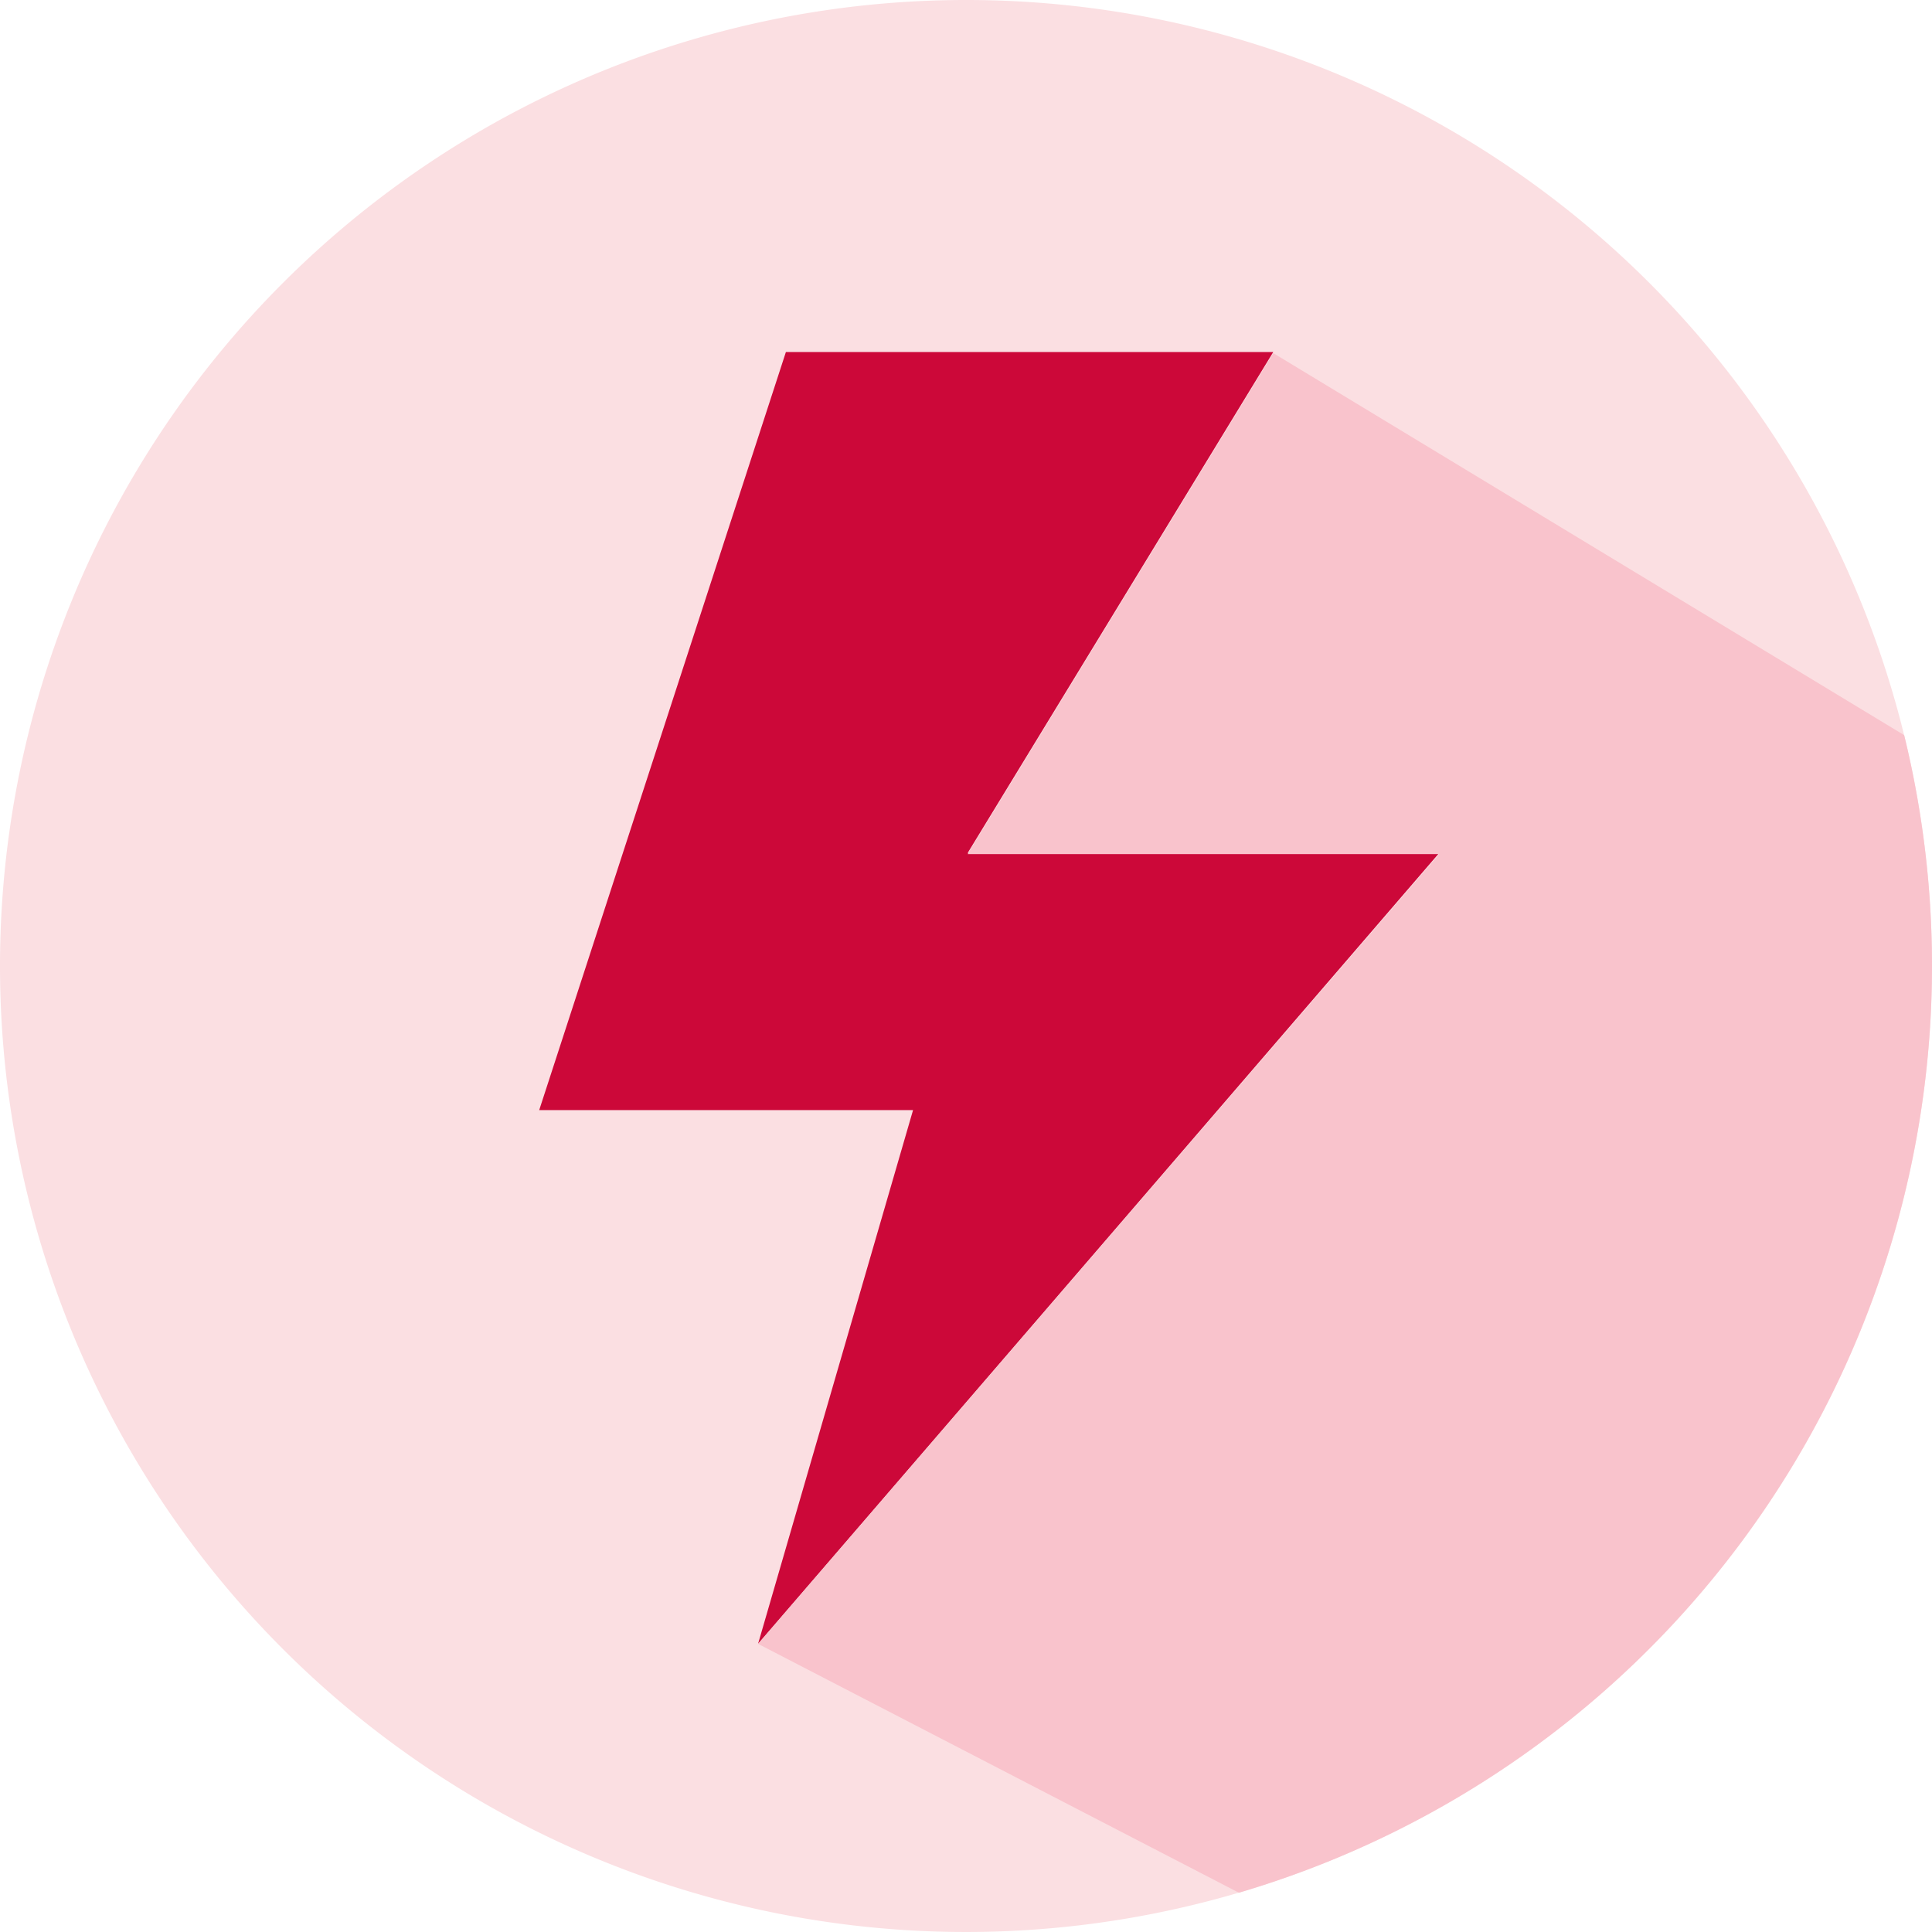
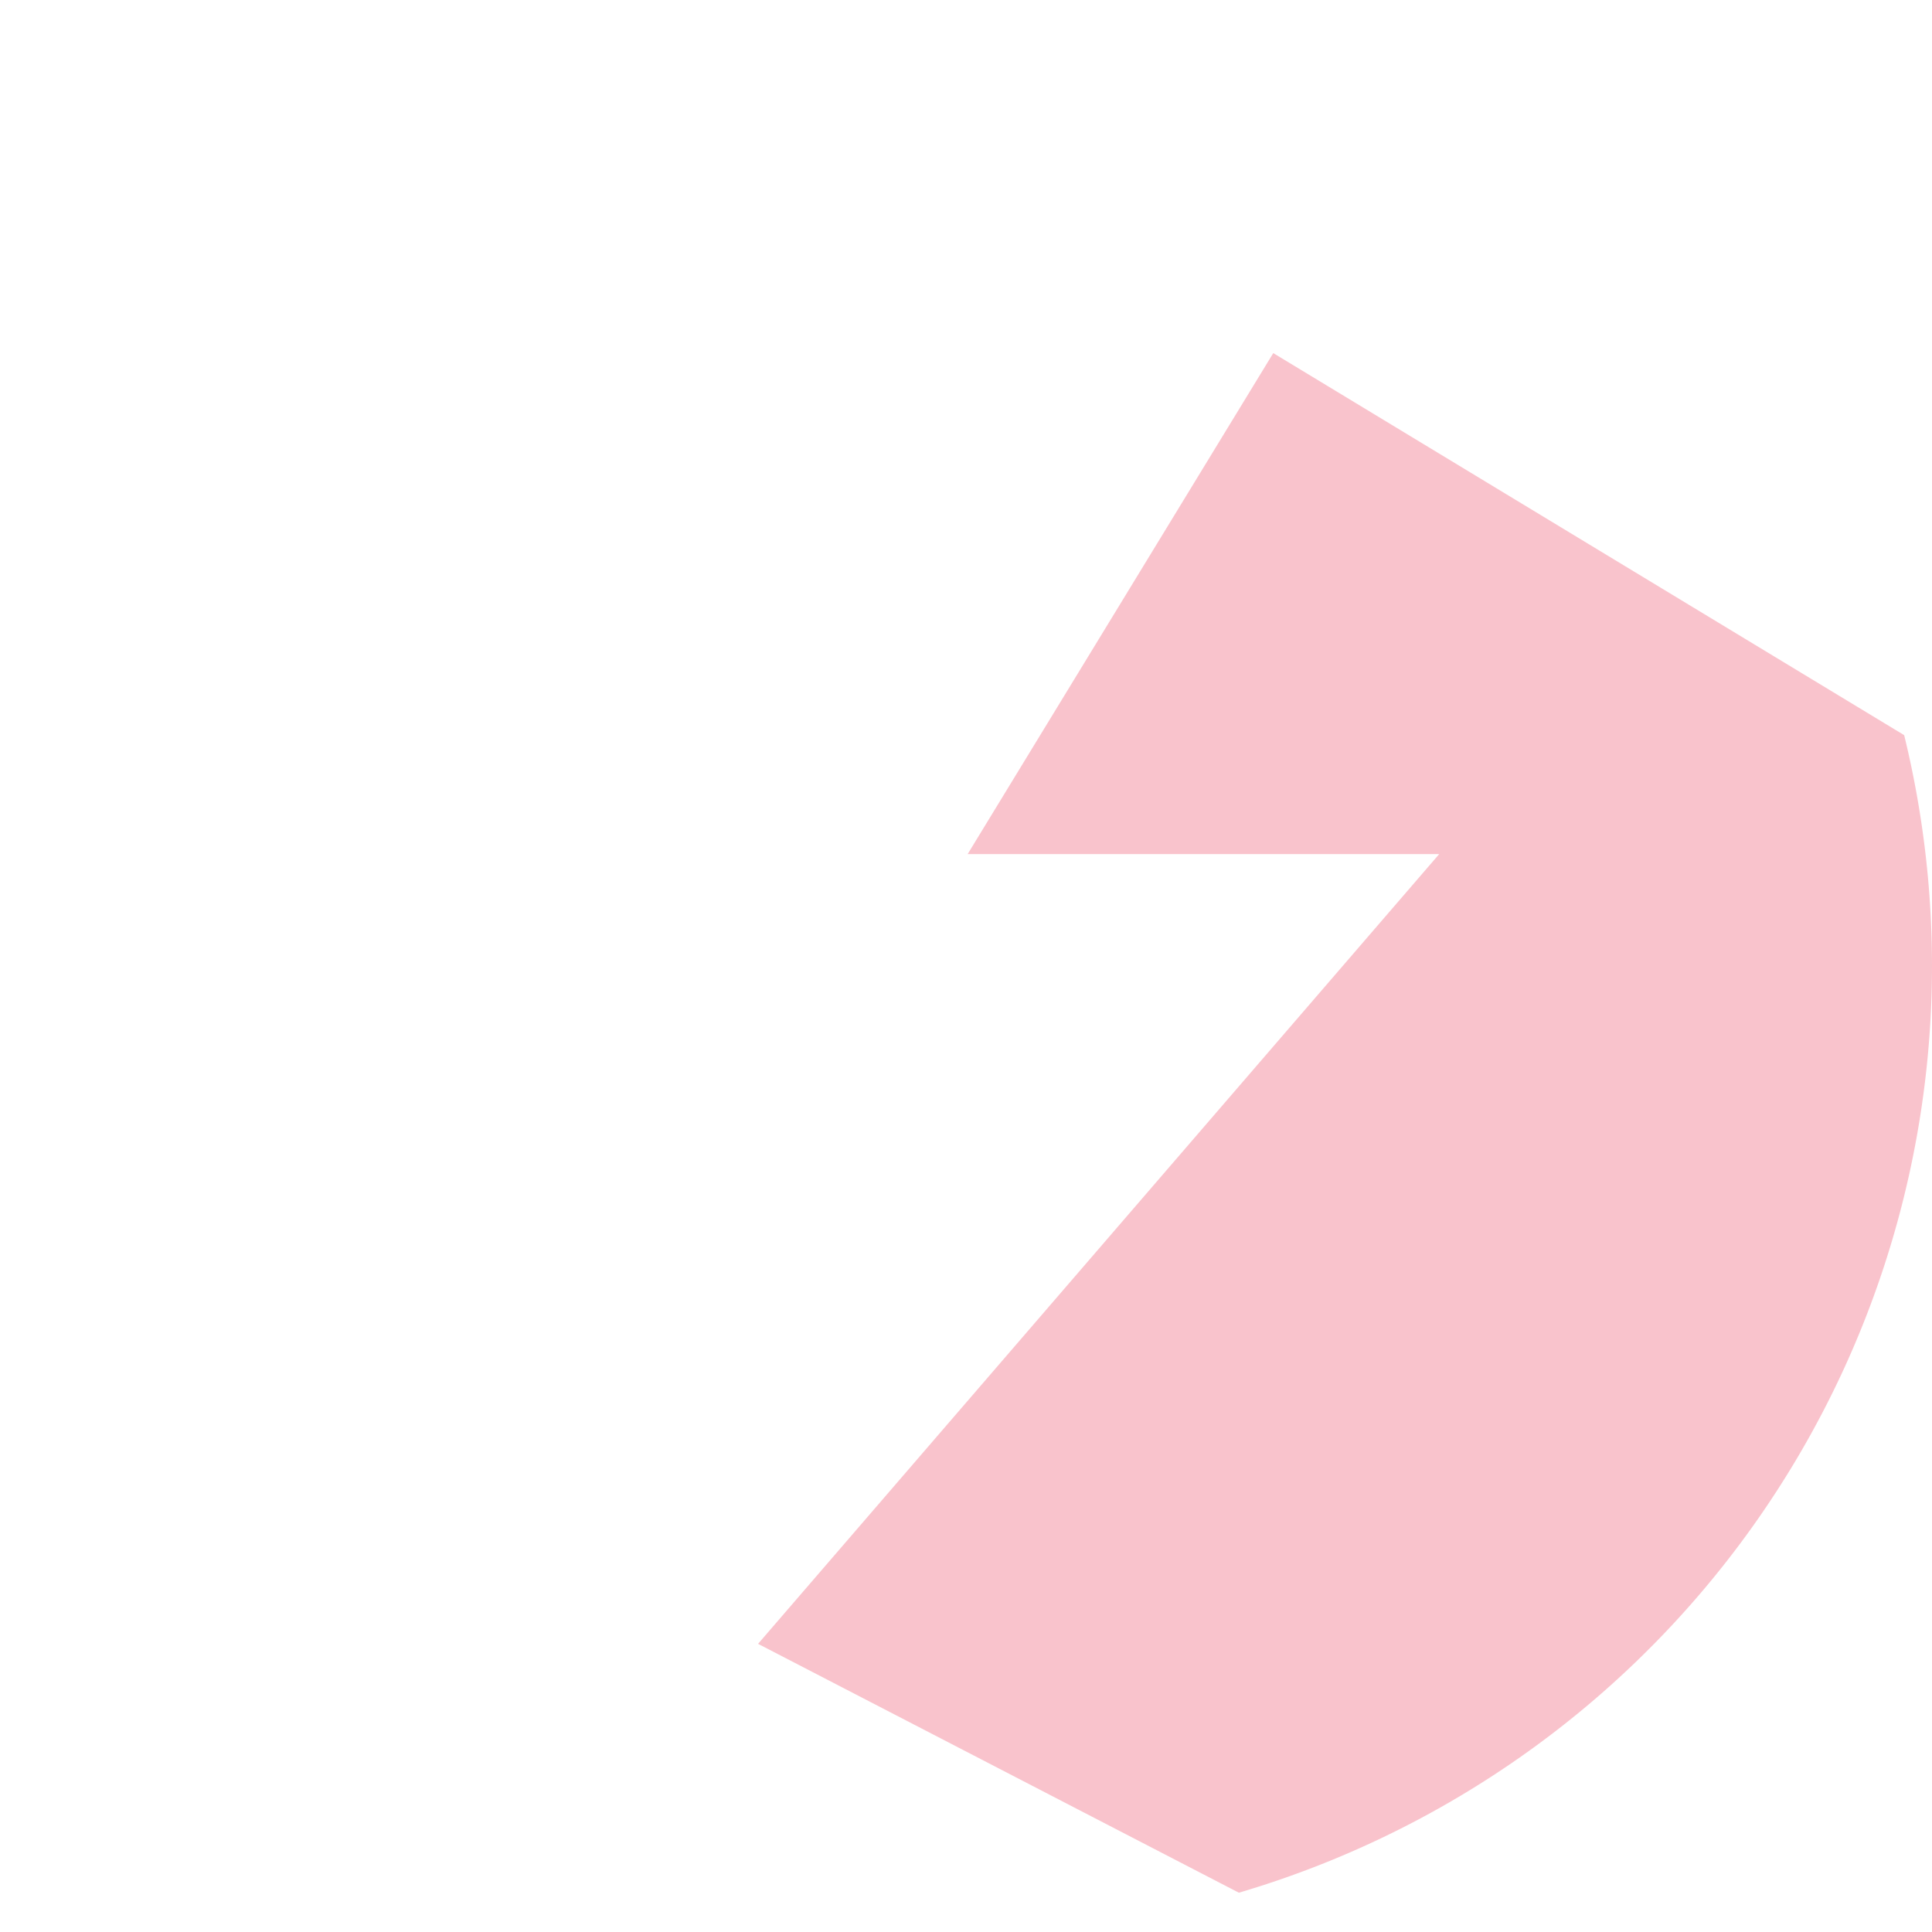
<svg xmlns="http://www.w3.org/2000/svg" viewBox="0 0 35.4 35.4">
  <defs>
    <style>.cls-1{fill:#fbdfe2;}.cls-2{fill:#cc0839;}.cls-3{fill:#f9c3cc;}</style>
  </defs>
  <g id="Layer_2" data-name="Layer 2">
    <g id="Layer_1-2" data-name="Layer 1">
-       <path class="cls-1" d="M35.4,17.7A17.7,17.7,0,1,1,17.7,0,17.69,17.69,0,0,1,35.4,17.7Z" />
-       <polygon class="cls-2" points="14.4 6.45 23.33 6.45 17.73 15.63 26.37 15.63 13.89 30.12 16.73 20.34 9.88 20.34 14.4 6.45" />
      <path class="cls-3" d="M35.4,17.7a17.82,17.82,0,0,0-.51-4.23l-11.56-7-5.6,9.18h8.64L13.89,30.12l8.81,4.56A17.71,17.71,0,0,0,35.4,17.7Z" />
    </g>
  </g>
</svg>